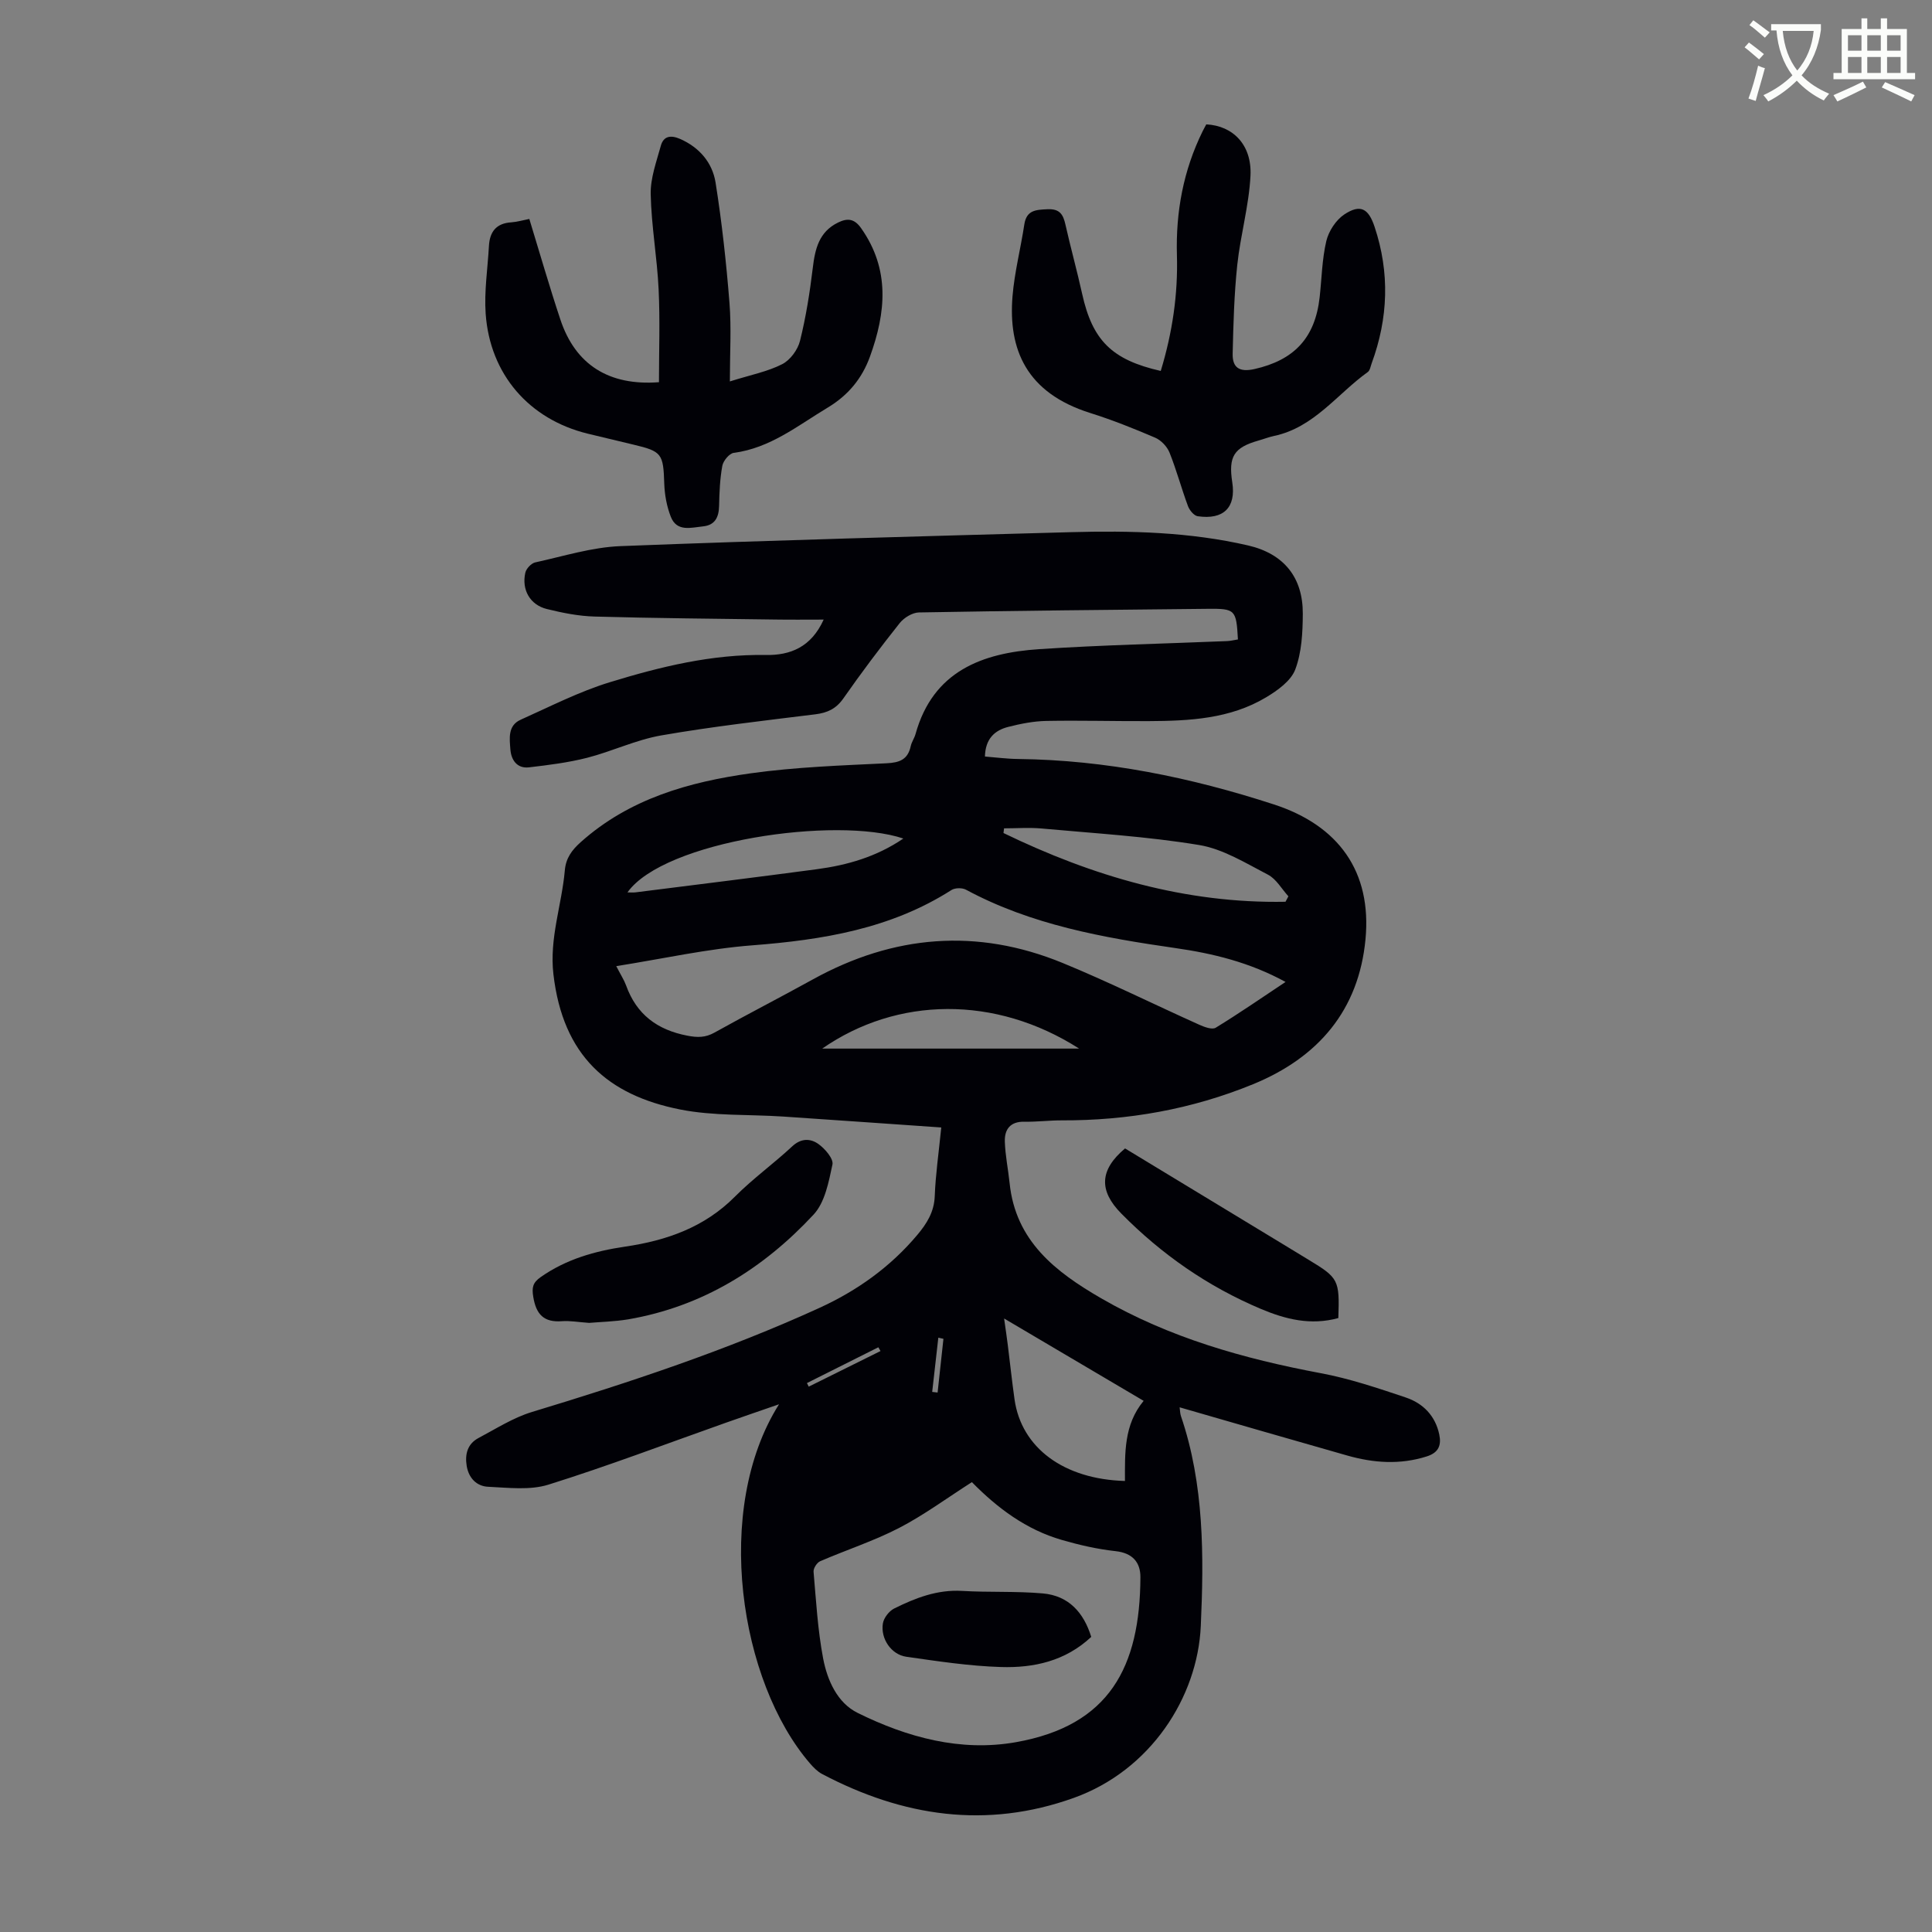
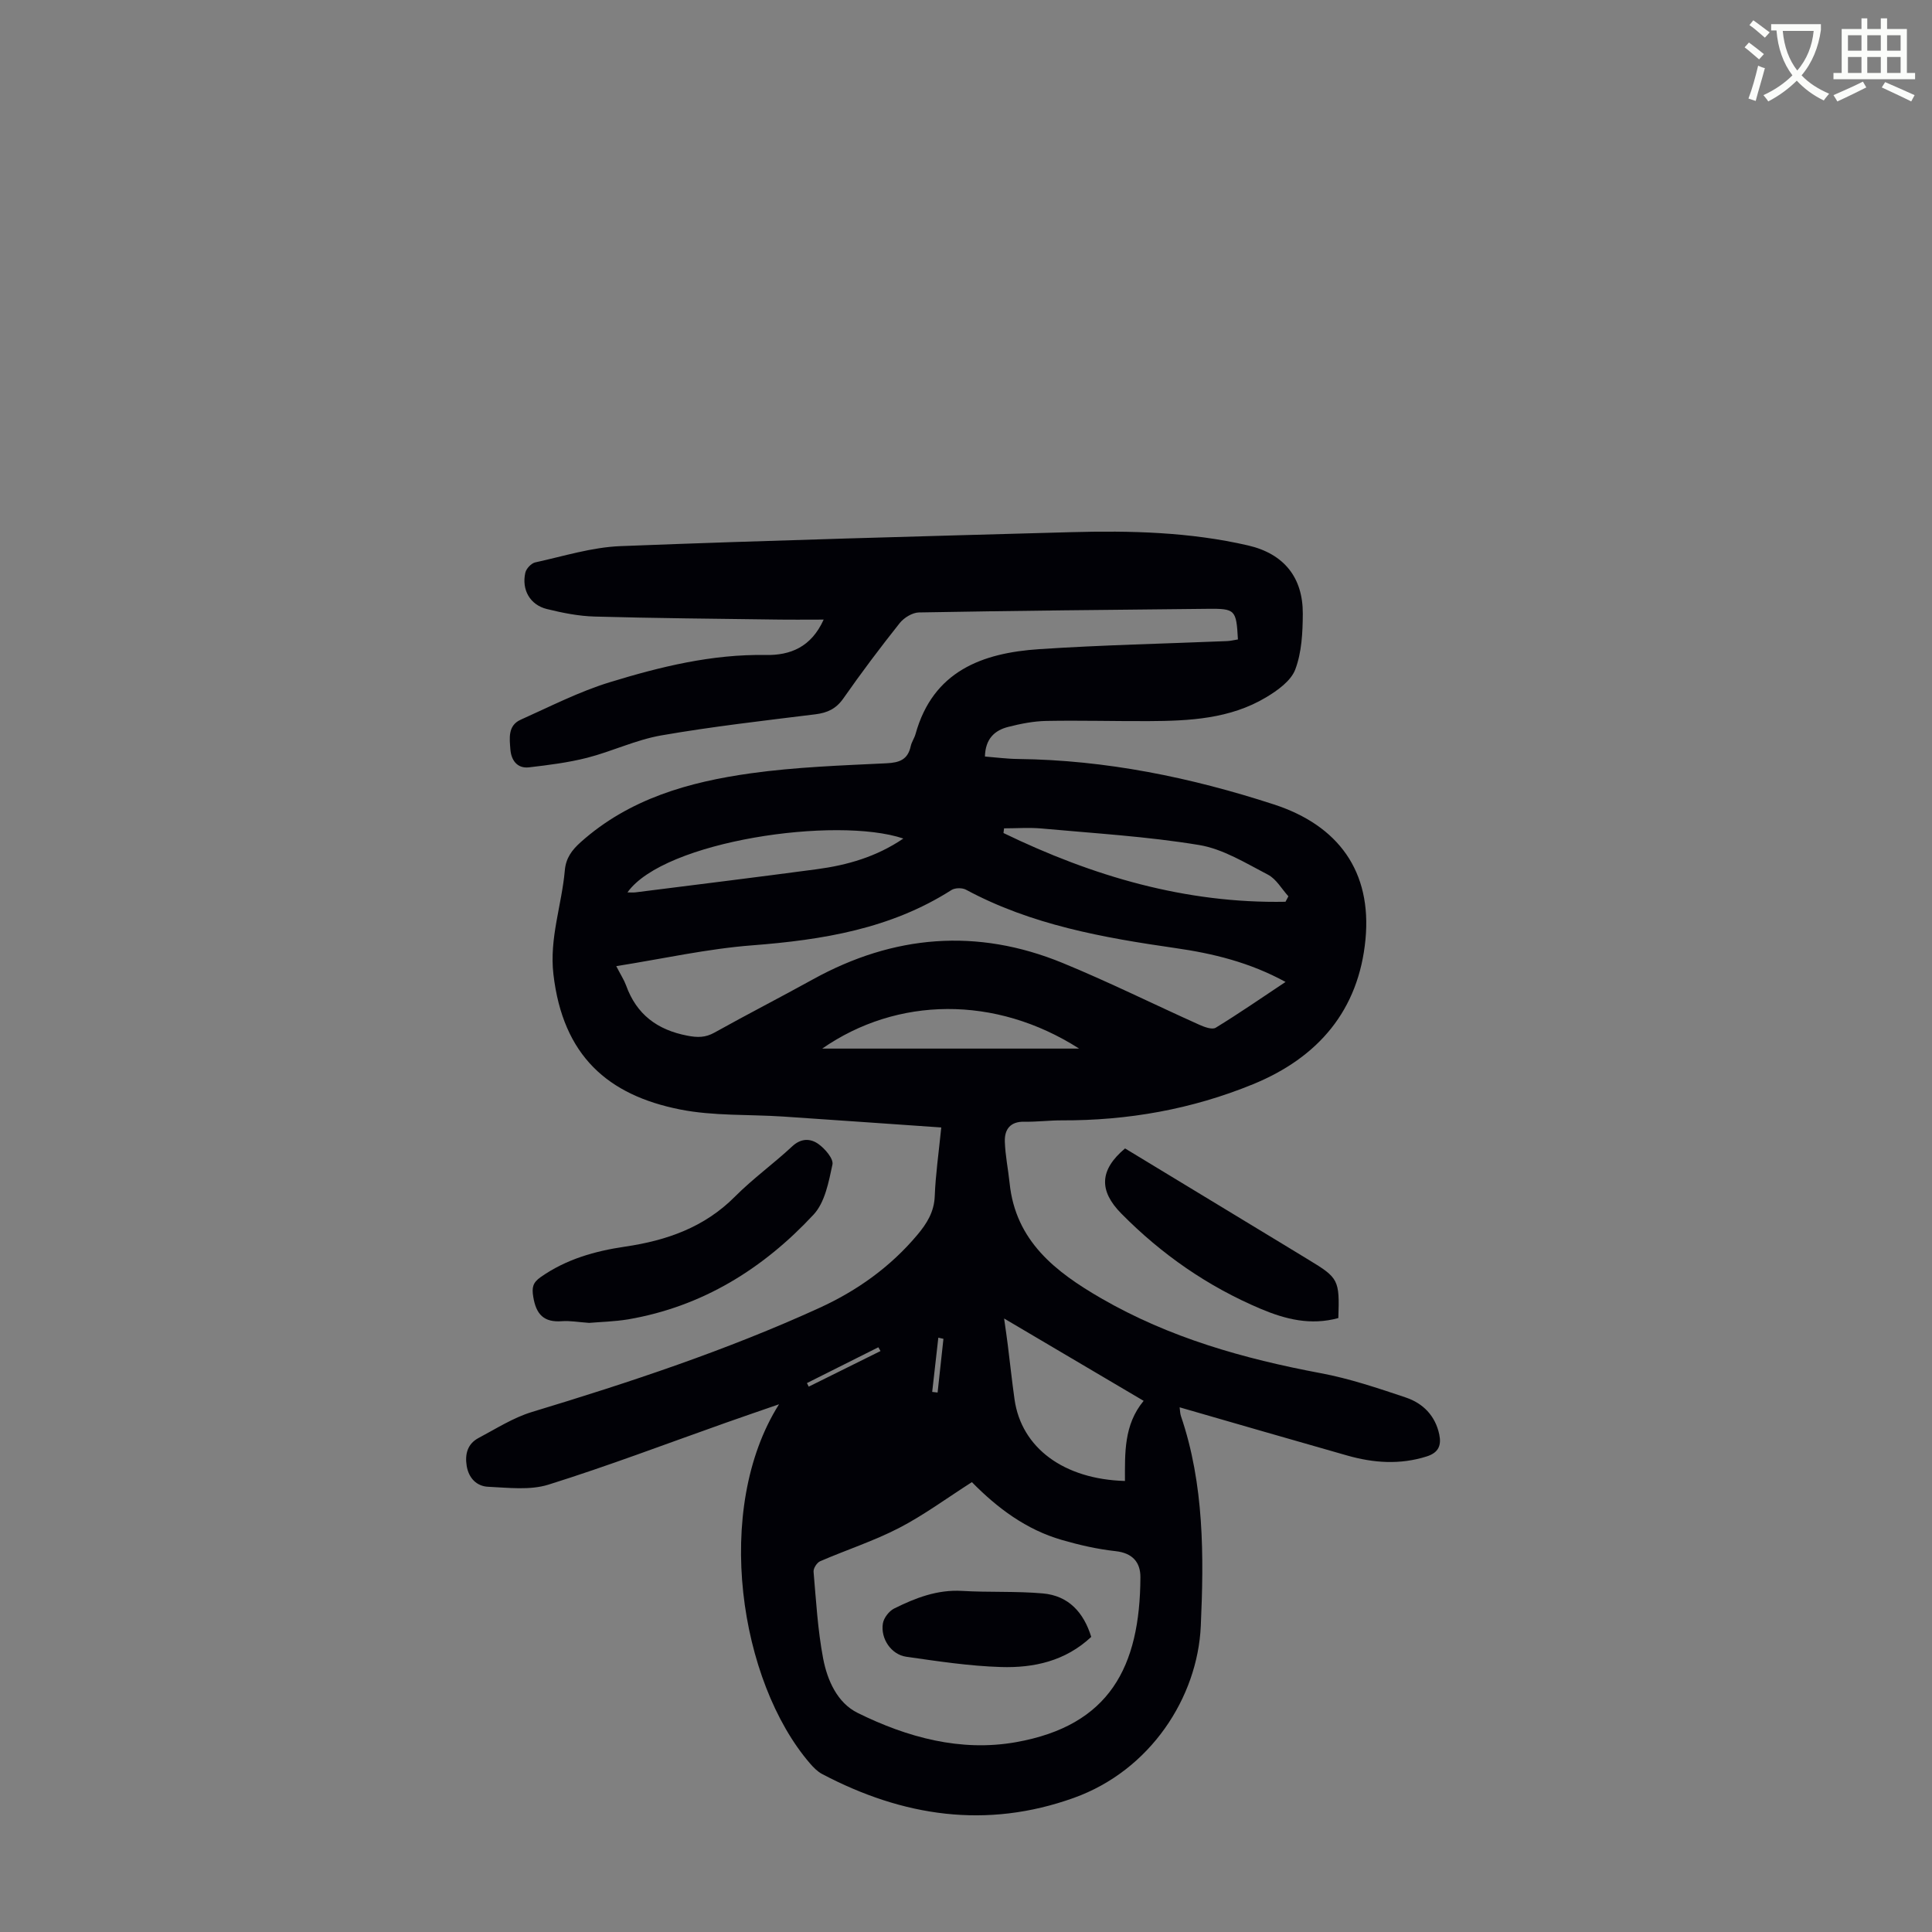
<svg xmlns="http://www.w3.org/2000/svg" enable-background="new 0 0 400 400" viewBox="0 0 400 400">
  <rect x="0" y="0" width="400" height="400" fill="#808080" stroke="none" />
  <path d="m362.1 8.8c1.1.8 2.1 1.6 3.1 2.4l-1 1.1c-1.3-1.1-2.3-2-3-2.5zm1.9 4.8c.5.2.9.4 1.4.5-.6 2.3-1.3 4.5-1.9 6.8l-1.5-.5c.8-2.1 1.4-4.3 2-6.8zm-1-9.4c1.3.9 2.4 1.8 3.4 2.5l-1 1.1c-1.4-1.2-2.4-2.1-3.2-2.6zm3.7 2.2v-1.4h10.3v1.2c-.5 3.6-1.8 6.8-4 9.4 1.5 1.6 3.4 2.8 5.7 3.8-.3.4-.7.8-1.1 1.4-2.3-1.1-4.1-2.5-5.6-4.1-1.6 1.6-3.6 3.1-5.9 4.3-.3-.5-.7-.9-1-1.3 2.4-1.1 4.4-2.5 6-4.1-1.9-2.5-3-5.6-3.3-9.3h-1.1zm8.8 0h-6.4c.3 3.3 1.3 6 3 8.2 2-2.3 3.1-5.1 3.4-8.2z" fill="#fbfcfa" />
  <path d="m385.3 3.8h1.3v2.2h2.8v-2.2h1.3v2.2h4.1v9.1h1.7v1.3h-16.9v-1.3h1.7v-9.1h4.1v-2.2zm.4 13.1.7 1.2c-1.8.9-3.8 1.9-6 2.9-.2-.4-.5-.8-.8-1.3 2.3-1 4.3-1.9 6.1-2.8zm-3.1-6.4h2.8v-3.2h-2.8zm0 4.6h2.8v-3.3h-2.8zm4-4.6h2.8v-3.2h-2.8zm0 4.6h2.8v-3.3h-2.8zm3.7 1.9c2.1.9 4.1 1.8 6.1 2.7l-.7 1.3c-2.2-1.1-4.2-2-6.1-2.9zm3.2-9.7h-2.8v3.2h2.8zm-2.8 7.8h2.8v-3.3h-2.8z" fill="#fbfcfa" />
  <g fill="#010106">
    <path d="m244.23 291.37c.1.7.09 1.27.26 1.78 4.84 14.17 4.77 29.08 4.12 43.52-.67 14.74-10.4 29.86-26.28 35.56-18.11 6.5-35.43 3.86-52.12-4.94-.95-.5-1.78-1.35-2.5-2.18-14.61-16.93-20.13-52.67-6.42-74.37-3.96 1.37-7.5 2.58-11.03 3.83-12.22 4.32-24.35 8.94-36.71 12.81-3.84 1.2-8.32.63-12.48.44-2.39-.11-4.04-1.8-4.45-4.34-.39-2.42.18-4.55 2.44-5.75 3.63-1.92 7.18-4.21 11.06-5.39 20.23-6.13 40.27-12.76 59.52-21.55 7.8-3.56 14.71-8.48 20.29-15.13 1.97-2.35 3.48-4.75 3.6-8.03.17-4.43.81-8.85 1.35-14.2-11.19-.77-21.96-1.54-32.74-2.26-7.13-.47-14.42-.09-21.36-1.47-14.87-2.96-24.23-11.06-26.2-27.98-.87-7.46 1.73-14.34 2.36-21.52.22-2.53 1.44-4.19 3.3-5.85 10.06-8.99 22.4-12.46 35.23-14.25 9.27-1.29 18.68-1.62 28.05-2.07 2.76-.13 4.44-.78 5.04-3.56.19-.86.75-1.63.99-2.49 3.62-13.03 13.79-16.8 25.62-17.58 12.94-.86 25.92-1.13 38.89-1.67.75-.03 1.5-.23 2.24-.34-.34-6.16-.53-6.4-6.28-6.34-19.92.2-39.84.39-59.75.75-1.37.02-3.11 1.09-4 2.21-4.04 5.08-7.94 10.27-11.66 15.59-1.5 2.14-3.29 2.98-5.8 3.29-10.65 1.32-21.34 2.53-31.91 4.37-5.22.91-10.16 3.3-15.33 4.63-3.93 1-8 1.51-12.04 1.98-2.47.29-3.69-1.51-3.86-3.69-.17-2.27-.58-4.96 2.13-6.17 6.1-2.73 12.12-5.83 18.48-7.77 10.47-3.21 21.12-5.82 32.25-5.63 5.09.09 9.42-1.62 12-7.33-3.5 0-6.67.04-9.83-.01-12.53-.17-25.06-.27-37.59-.62-3.31-.09-6.66-.76-9.9-1.56-3.47-.86-5.24-3.98-4.45-7.51.19-.85 1.23-1.96 2.05-2.14 5.86-1.28 11.73-3.14 17.65-3.37 31.07-1.21 62.16-2.03 93.24-2.89 12.32-.34 24.64-.04 36.71 2.75 7.42 1.72 11.36 6.63 11.32 14.15-.02 3.87-.22 7.98-1.56 11.53-.89 2.36-3.66 4.34-6.03 5.76-7.47 4.48-15.91 4.89-24.34 4.93-7.05.03-14.1-.17-21.15-.04-2.65.05-5.34.58-7.92 1.24-2.8.71-4.72 2.46-4.81 6.13 2.31.18 4.59.49 6.87.51 18.18.21 35.75 3.81 52.96 9.41 13.4 4.36 20.29 13.91 18.96 27.93-1.39 14.65-9.75 24.46-23.29 30-12.7 5.2-25.92 7.53-39.61 7.48-2.57-.01-5.14.33-7.71.28-2.94-.07-4.14 1.59-4.06 4.11.09 2.88.69 5.73.99 8.61 1.23 11.99 9.52 18.38 18.94 23.83 14.12 8.17 29.53 12.52 45.46 15.51 6 1.12 11.86 3.1 17.66 5.05 3.53 1.19 6.07 3.76 6.89 7.62.47 2.23-.1 3.77-2.57 4.56-5.56 1.77-11.05 1.37-16.52-.19-11.48-3.26-22.94-6.59-34.66-9.97zm-43.01 15.49c-5.26 3.36-9.96 6.84-15.08 9.49-5.23 2.7-10.91 4.54-16.34 6.89-.67.29-1.42 1.47-1.36 2.17.52 6 .86 12.05 1.98 17.95.86 4.51 2.92 9.19 7.15 11.28 10.26 5.07 21.31 8.09 32.77 6.06 19.38-3.44 25.69-15.57 25.77-34.16.01-3.09-1.64-5.01-5.14-5.39-3.75-.41-7.5-1.27-11.13-2.32-7.38-2.13-13.36-6.61-18.62-11.97zm-73.63-106.83c.94 1.83 1.62 2.86 2.03 3.98 2.16 6.01 6.44 9.21 12.66 10.41 2.12.41 3.75.43 5.66-.64 6.74-3.76 13.61-7.28 20.36-11.01 16.7-9.22 33.97-10.66 51.65-3.42 9.6 3.94 18.92 8.58 28.39 12.83 1.03.46 2.62 1.05 3.36.6 4.81-2.94 9.45-6.15 14.46-9.48-7.45-4.07-15.05-5.9-22.8-7.01-14.99-2.16-29.81-4.79-43.37-12.09-.78-.42-2.26-.4-3 .07-12.59 8.04-26.66 10.32-41.23 11.45-9.28.71-18.46 2.77-28.17 4.31zm80.3 72.95c.34 2.4.57 3.93.76 5.47.47 3.76.87 7.54 1.4 11.29 1.43 10.02 10.18 16.52 22.86 16.88 0-5.77-.25-11.63 3.87-16.59-9.68-5.71-18.96-11.19-28.89-17.05zm58.26-86.28c.2-.38.4-.75.6-1.13-1.39-1.52-2.51-3.58-4.22-4.47-4.61-2.39-9.3-5.33-14.27-6.15-10.77-1.78-21.73-2.42-32.62-3.42-2.57-.23-5.17-.03-7.76-.03-.04.32-.08.65-.12.97 18.46 8.94 37.7 14.62 58.39 14.23zm-136.24-1.94c.65 0 1.18.06 1.69-.01 12.51-1.58 25.03-3.12 37.53-4.79 6.29-.84 12.32-2.56 17.9-6.35-13.87-4.68-49.56.49-57.12 11.15zm40.32 32.34h53.19c-17.35-11.09-37.69-10.76-53.19 0zm12.07 62.62c-.15-.26-.3-.52-.45-.78-4.93 2.47-9.86 4.94-14.78 7.41.12.25.25.49.37.74 4.96-2.46 9.91-4.91 14.86-7.37zm13.03-2.53c-.35-.08-.71-.16-1.06-.24-.42 3.74-.85 7.49-1.27 11.23.37.04.75.09 1.12.13.4-3.71.8-7.42 1.21-11.12z" />
-     <path d="m109.59 45.33c2.2 7.18 4.17 14.05 6.43 20.83 3.11 9.36 10.06 13.76 20.41 12.97 0-6.39.24-12.82-.07-19.22-.31-6.58-1.5-13.12-1.64-19.69-.07-3.34 1.19-6.74 2.1-10.05.57-2.06 2.11-2.23 4-1.4 4.02 1.77 6.67 4.93 7.33 9.02 1.31 8.25 2.22 16.59 2.88 24.92.41 5.18.08 10.43.08 16.26 4.36-1.37 7.82-2.03 10.83-3.57 1.66-.84 3.23-2.98 3.69-4.82 1.23-4.93 2.03-10 2.64-15.05.47-3.97 1.28-7.52 5.23-9.45 1.91-.94 3.36-.87 4.79 1.17 6.02 8.54 5.13 17.47 1.83 26.57-1.64 4.53-4.49 8.01-8.77 10.58-6.21 3.73-11.88 8.37-19.44 9.36-.92.12-2.16 1.64-2.36 2.67-.5 2.72-.61 5.54-.67 8.32-.05 2.34-.85 3.98-3.32 4.23-2.48.25-5.43 1.2-6.68-2-.83-2.12-1.27-4.51-1.35-6.8-.2-6.24-.47-6.73-6.41-8.13-3.15-.74-6.31-1.5-9.46-2.27-12.11-2.97-20.23-12.27-21.11-24.85-.32-4.63.42-9.34.68-14.01.16-2.95 1.53-4.71 4.66-4.89 1.22-.09 2.41-.45 3.7-.7z" />
-     <path d="m240.32 76.8c2.42-7.95 3.58-15.85 3.35-23.94-.26-8.99 1.33-17.58 5.32-25.68.24-.5.52-.97.76-1.43 5.53.28 9.46 4.24 9.15 10.62-.31 6.2-2.08 12.3-2.74 18.5-.64 6.08-.81 12.22-.95 18.34-.07 2.9 1.37 3.9 4.51 3.2 8.2-1.85 12.56-6.42 13.5-14.87.43-3.89.49-7.86 1.38-11.64.49-2.05 1.99-4.35 3.72-5.5 3.34-2.21 5.01-1.24 6.27 2.55 3.17 9.5 2.84 18.91-.6 28.27-.23.62-.34 1.47-.8 1.8-6.37 4.57-11.13 11.49-19.42 13.24-1.09.23-2.14.65-3.21.95-5.1 1.45-6.26 3.3-5.43 8.67.8 5.17-1.79 7.79-7.16 7-.77-.11-1.69-1.24-2.01-2.09-1.36-3.66-2.37-7.46-3.82-11.08-.5-1.25-1.74-2.56-2.97-3.09-4.41-1.89-8.89-3.68-13.47-5.12-13.23-4.17-16.97-13.17-16.07-24.16.41-4.98 1.69-9.89 2.44-14.85.45-2.99 2.37-3.06 4.8-3.17 2.56-.12 3.25 1.1 3.72 3.19 1.08 4.8 2.4 9.54 3.46 14.34 2.13 9.6 6.12 13.65 16.27 15.95z" />
+     <path d="m109.59 45.33z" />
    <path d="m121.97 273.89c-2.3-.16-3.98-.48-5.64-.35-3.74.28-5.33-1.42-5.92-5.02-.33-1.96-.1-2.97 1.53-4.11 5.28-3.71 11.23-5.39 17.49-6.31 8.58-1.26 16.41-3.99 22.74-10.36 3.7-3.72 8.01-6.82 11.85-10.4 1.86-1.74 3.81-1.64 5.43-.48 1.36.97 3.15 3.05 2.9 4.24-.77 3.6-1.55 7.83-3.9 10.36-10.43 11.22-23.03 19.06-38.41 21.7-2.87.47-5.79.53-8.07.73z" />
    <path d="m277.09 272.89c-5.73 1.57-10.94.26-16.08-1.91-10.96-4.63-20.52-11.28-28.86-19.73-4.68-4.74-4.51-9.04.78-13.48 10.81 6.56 21.69 13.15 32.57 19.75 1.82 1.1 3.63 2.21 5.44 3.31 6.2 3.75 6.42 4.15 6.15 12.06z" />
    <path d="m225.93 338.9c-5.37 5.03-11.92 6.45-18.7 6.24-6.55-.2-13.09-1.2-19.6-2.13-3.1-.44-5.35-3.74-4.84-6.89.19-1.15 1.27-2.56 2.33-3.09 4.4-2.19 8.93-3.95 14.06-3.65 5.56.33 11.17.03 16.72.52 5.36.47 8.47 3.96 10.03 9z" />
  </g>
</svg>